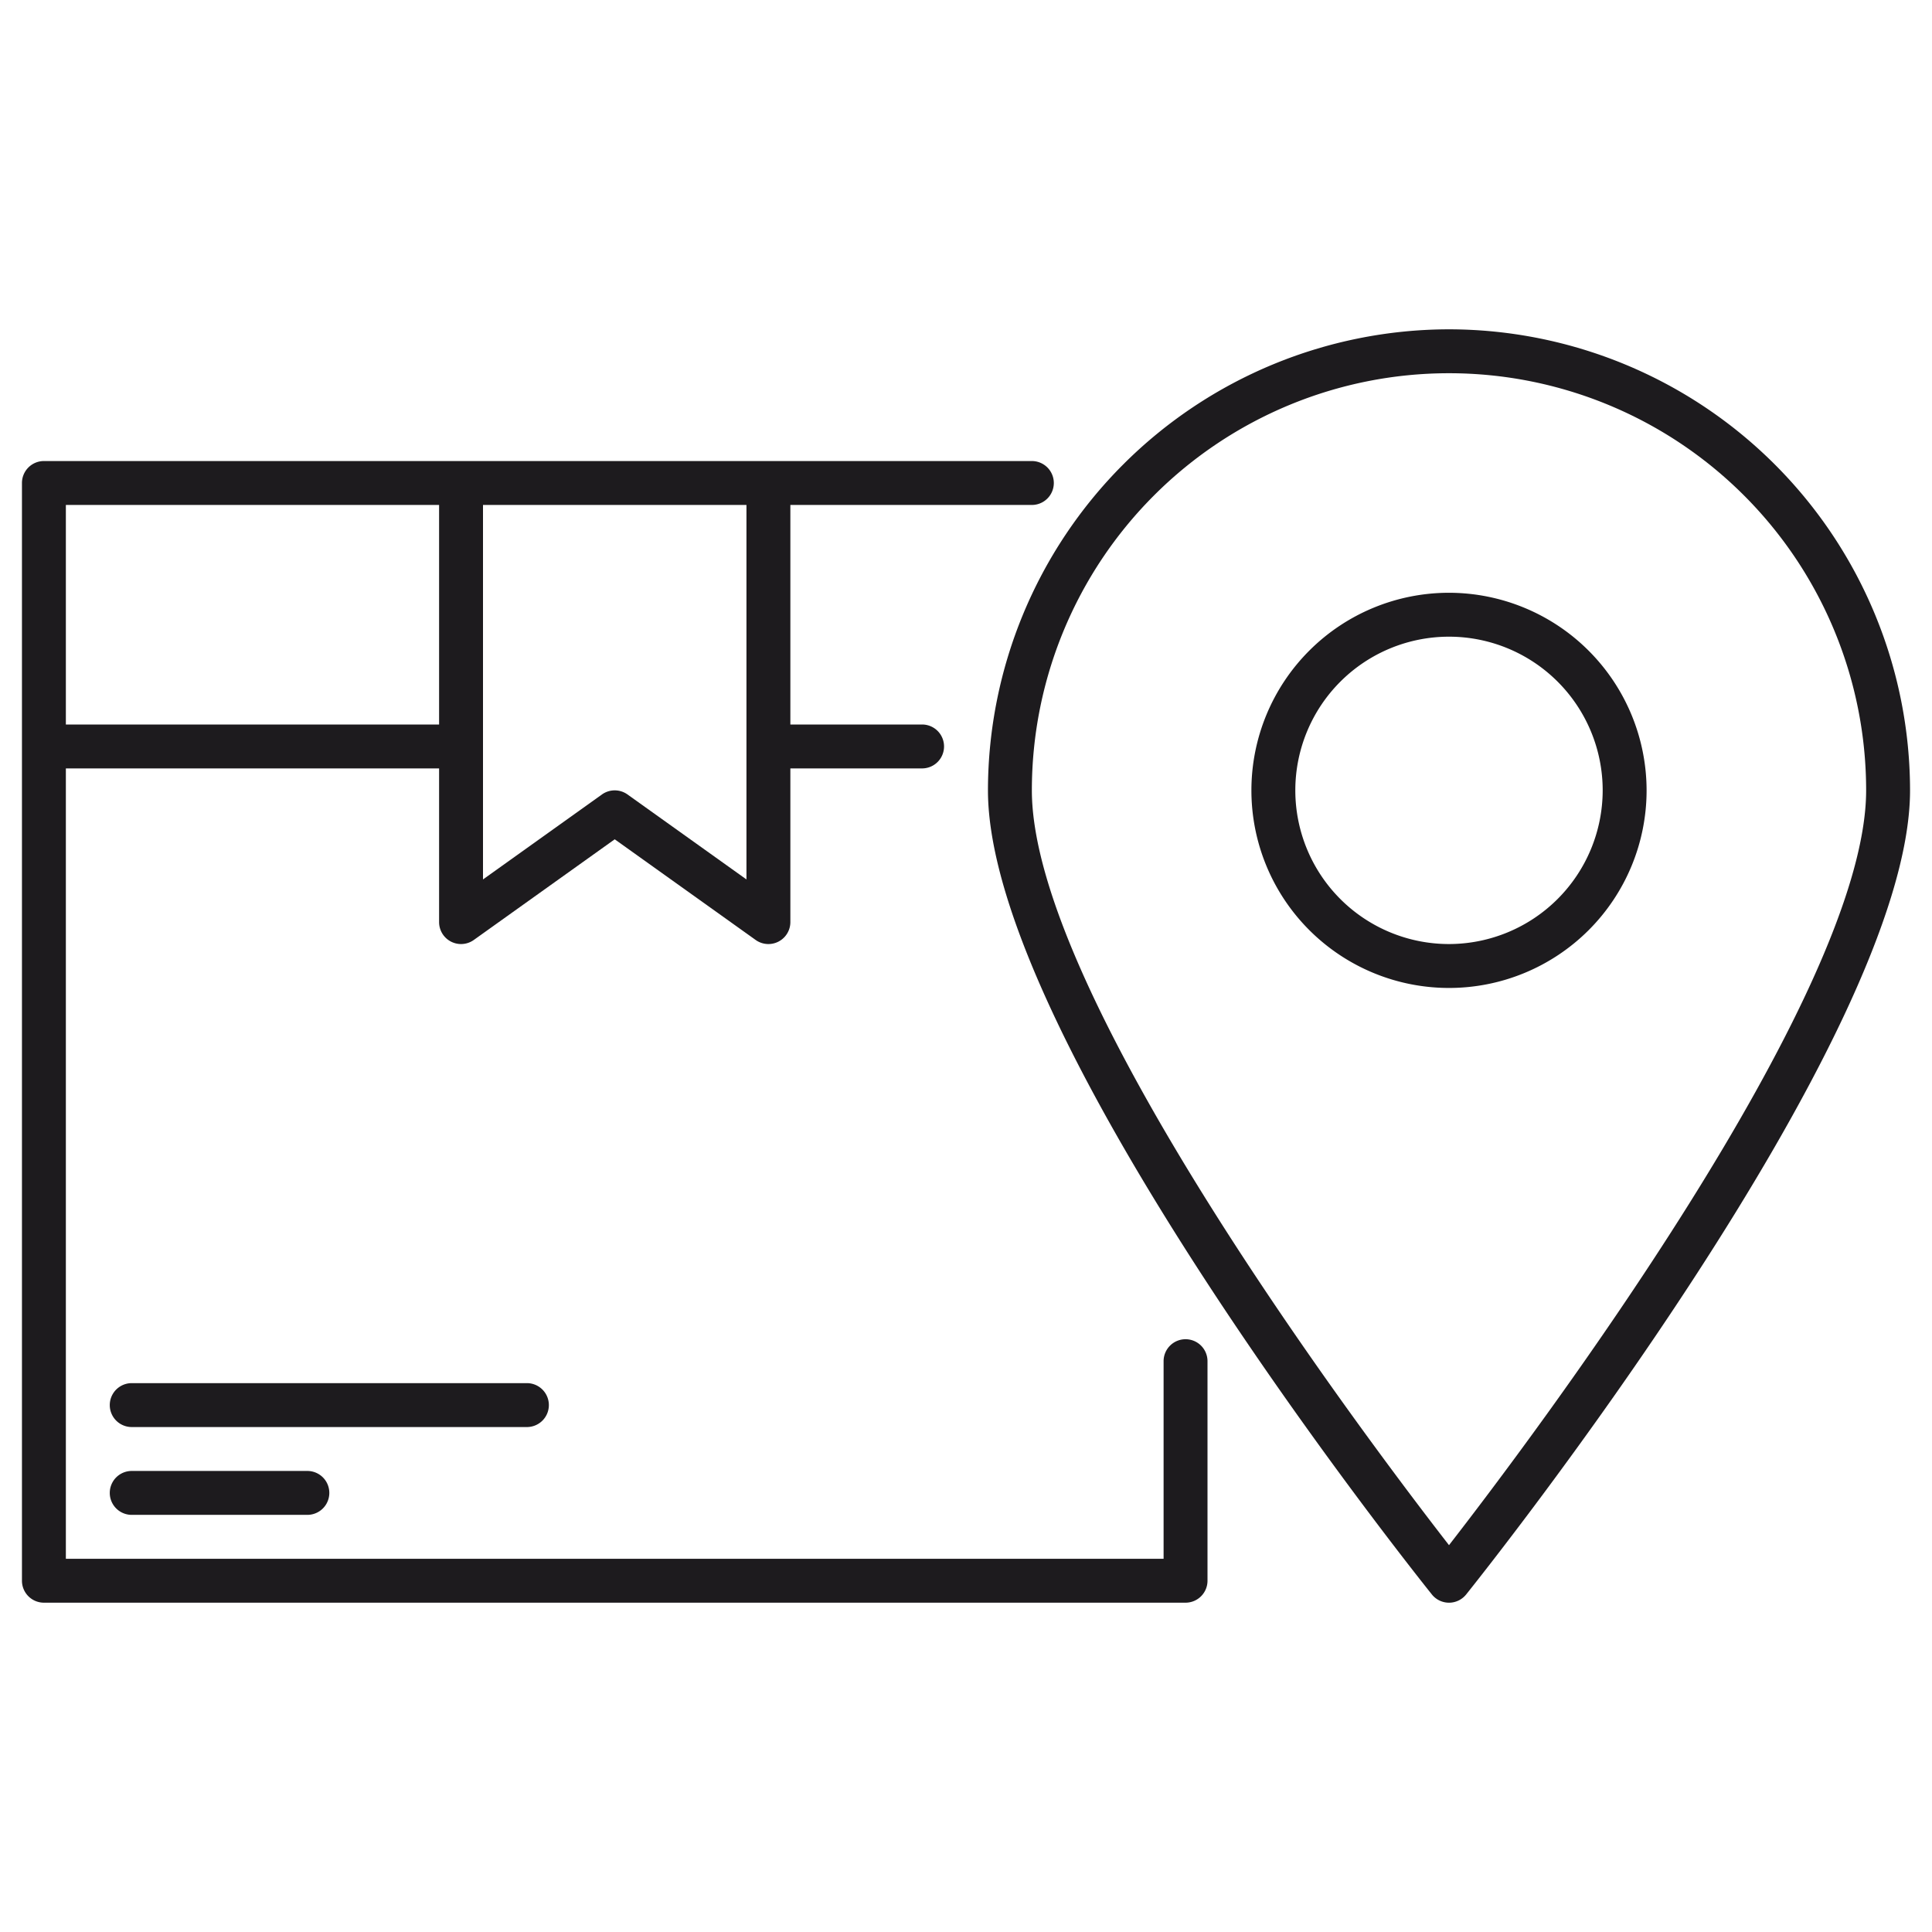
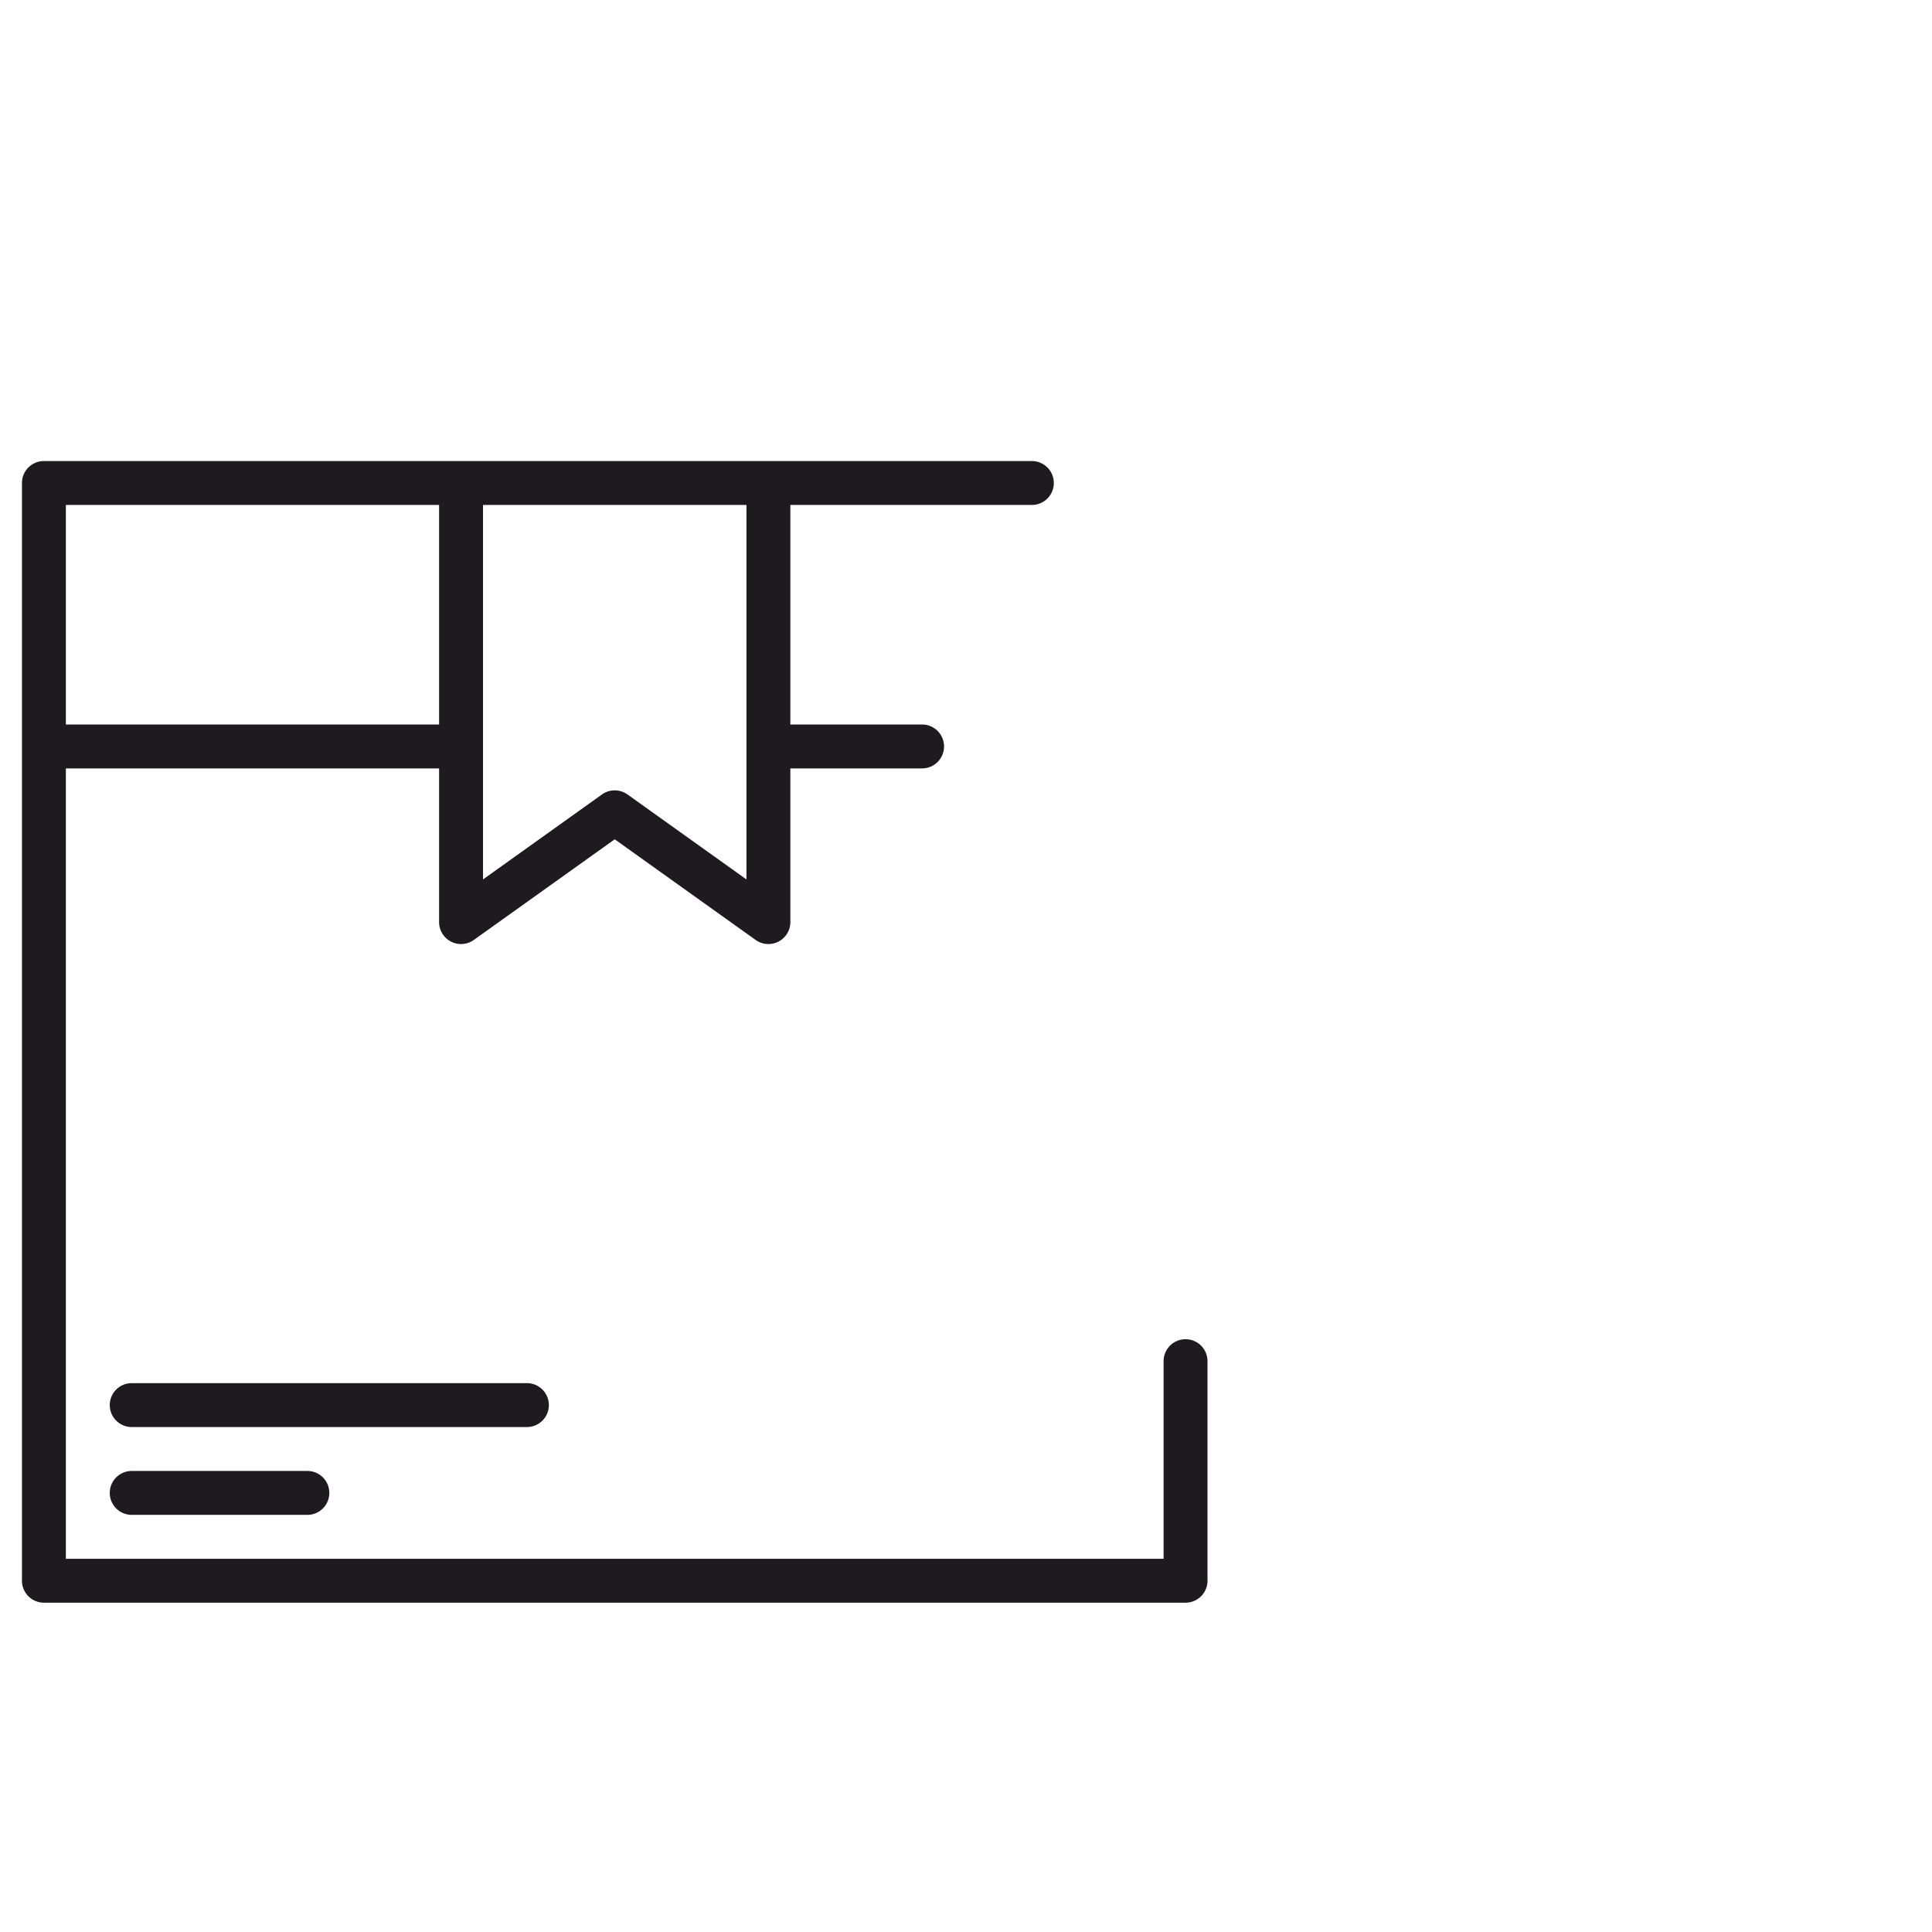
<svg xmlns="http://www.w3.org/2000/svg" viewBox="0 0 88 88">
  <title>Artboard-10</title>
  <g id="Logistic_pin" data-name="Logistic pin">
    <path d="M54,61a1,1,0,0,0-1,1v9H3V35H20v7a1,1,0,0,0,1.581.814L28,38.229l6.419,4.585A1,1,0,0,0,36,42V35h6a1,1,0,0,0,0-2H36V23H47a1,1,0,0,0,0-2H2a1,1,0,0,0-1,1V72a1,1,0,0,0,1,1H54a1,1,0,0,0,1-1V62A1,1,0,0,0,54,61ZM34,40.057,28.581,36.186a1.001,1.001,0,0,0-1.162,0L22,40.057V23H34ZM3,23H20V33H3Z" style="fill:#1d1b1e" />
-     <path d="M66,15A21.024,21.024,0,0,0,45,36c0,11.268,19.395,35.595,20.22,36.626a1,1,0,0,0,1.561,0C67.606,71.595,87,47.268,87,36A21.024,21.024,0,0,0,66,15Zm0,55.38C62.331,65.657,47,45.355,47,36a19,19,0,0,1,38,0C85,45.352,69.669,65.656,66,70.38Z" style="fill:#1d1b1e" />
-     <path d="M66,27a9,9,0,1,0,9,9A9.01,9.01,0,0,0,66,27Zm0,16a7,7,0,1,1,7-7A7.008,7.008,0,0,1,66,43Z" style="fill:#1d1b1e" />
    <path d="M25,64a1,1,0,0,0-1-1H6a1,1,0,0,0,0,2H24A1,1,0,0,0,25,64Z" style="fill:#1d1b1e" />
    <path d="M6,67a1,1,0,0,0,0,2h8a1,1,0,0,0,0-2Z" style="fill:#1d1b1e" />
  </g>
</svg>